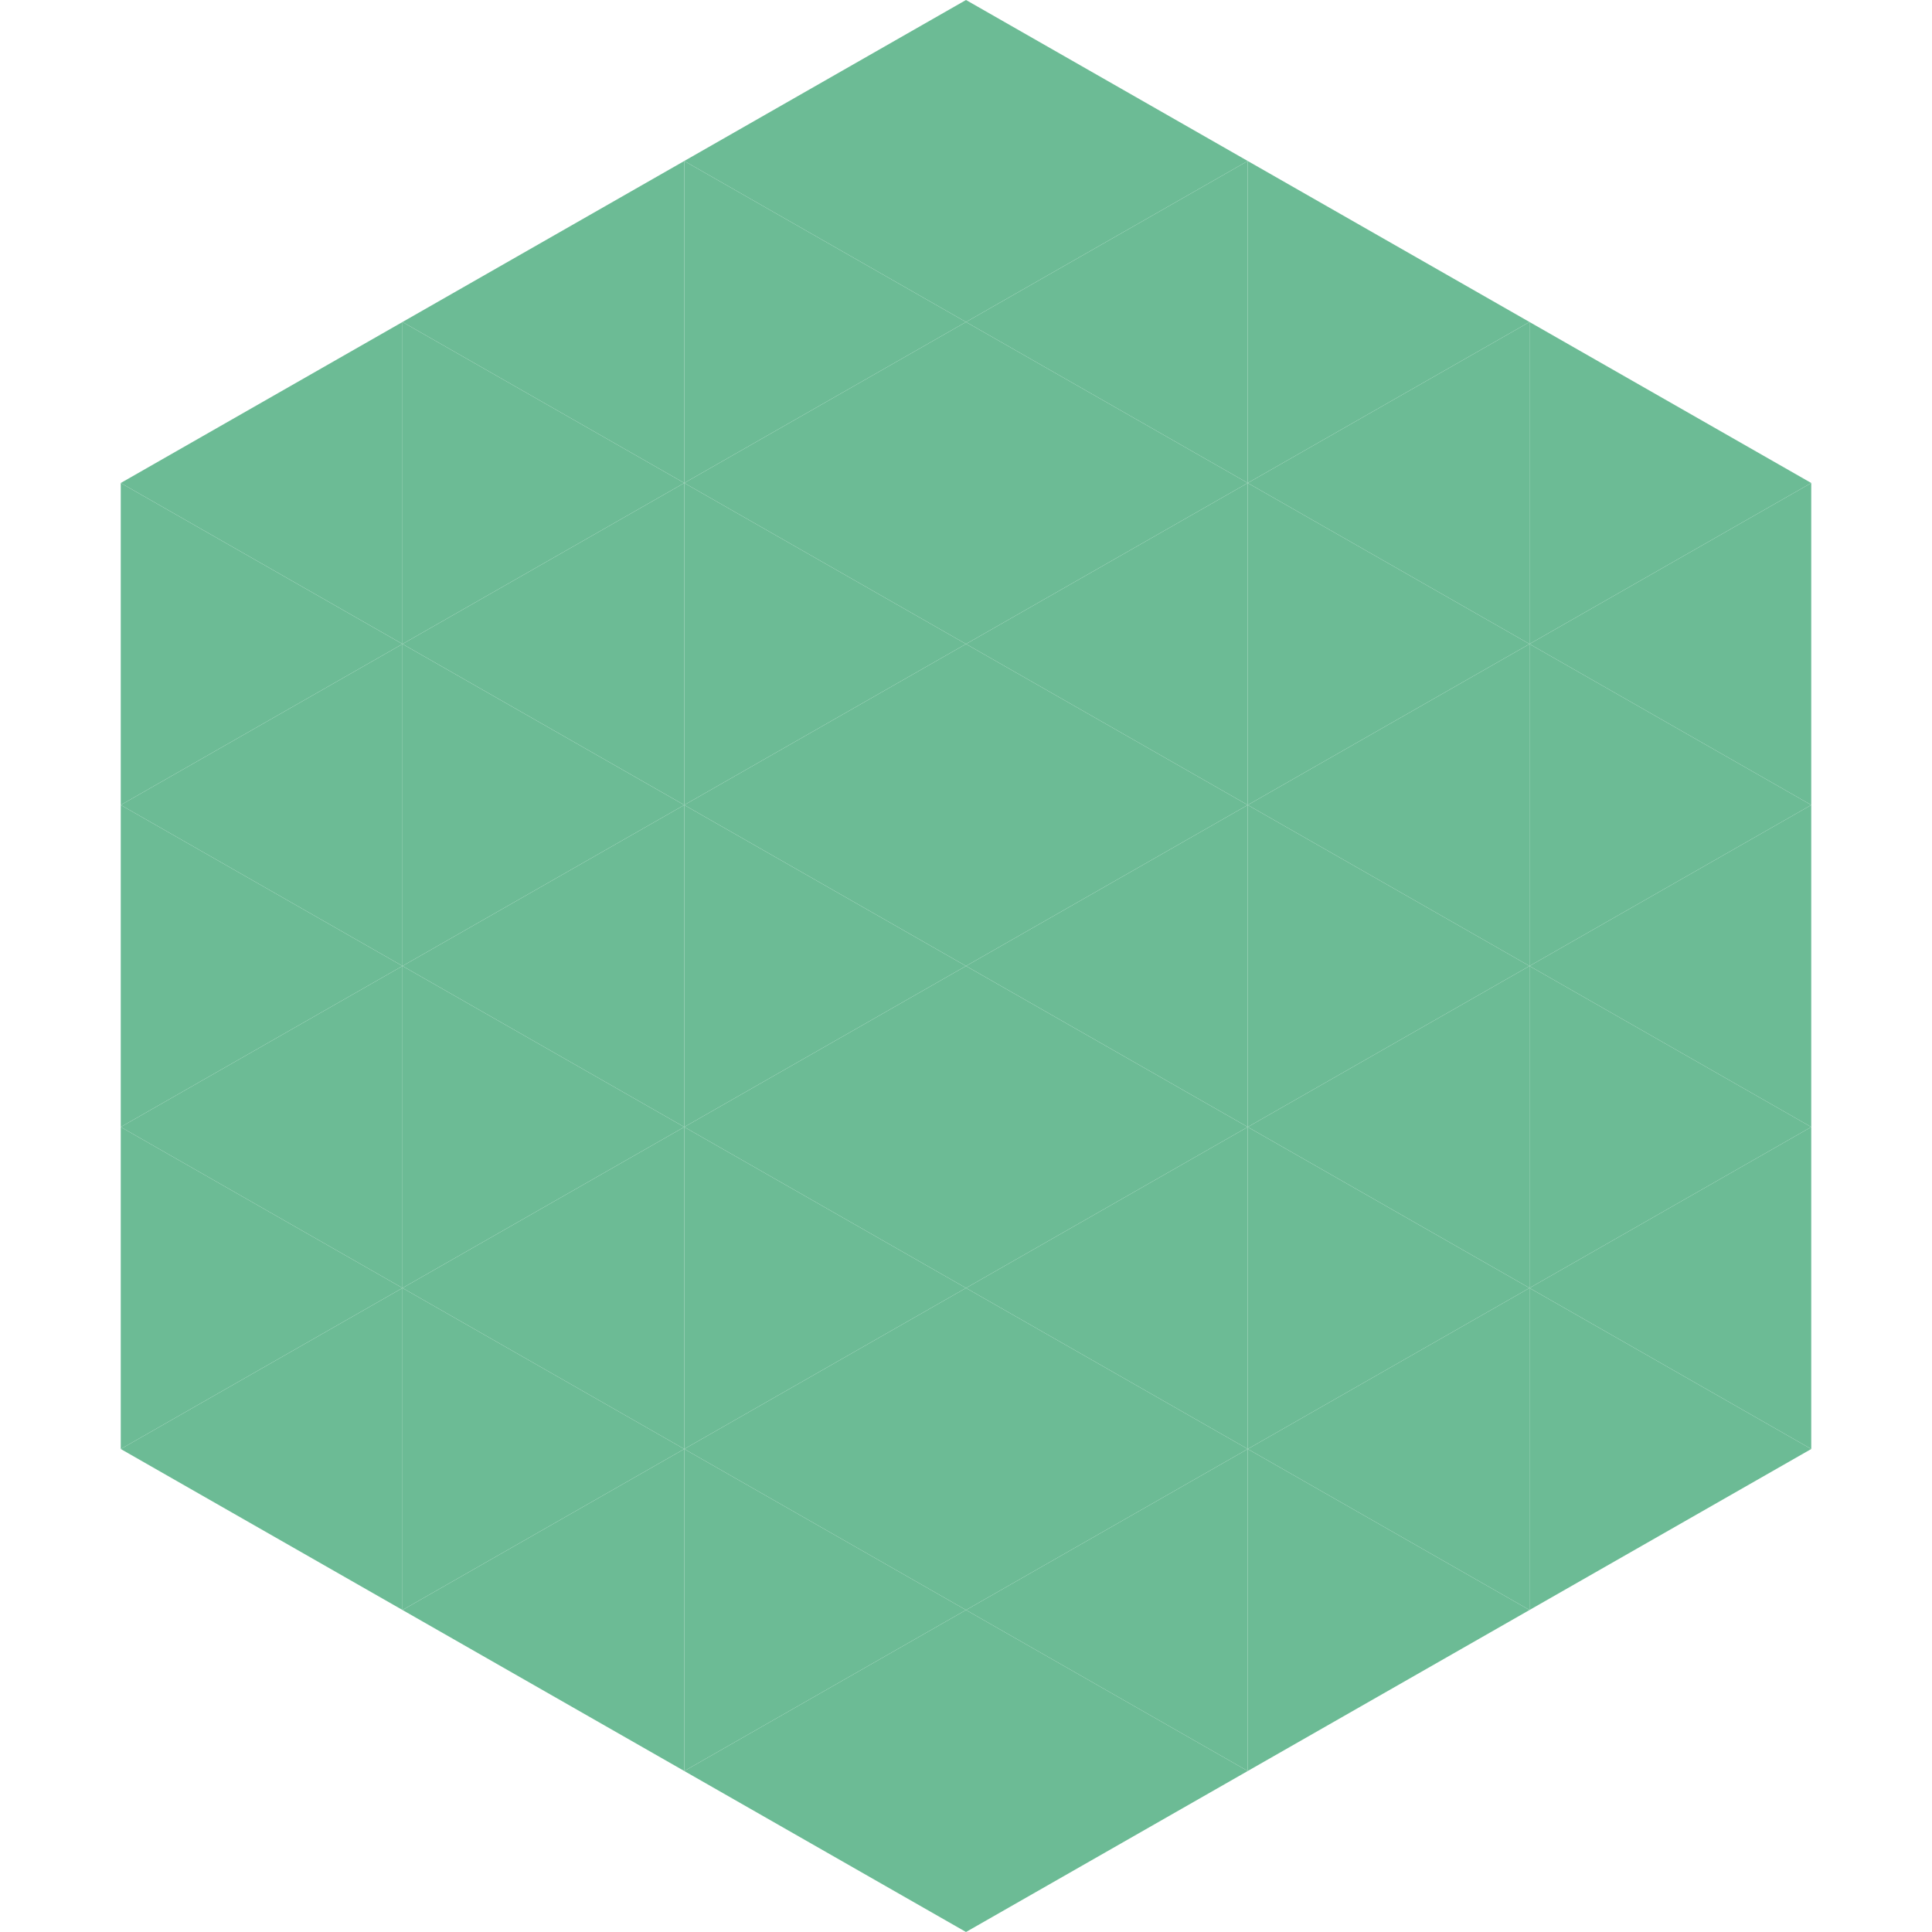
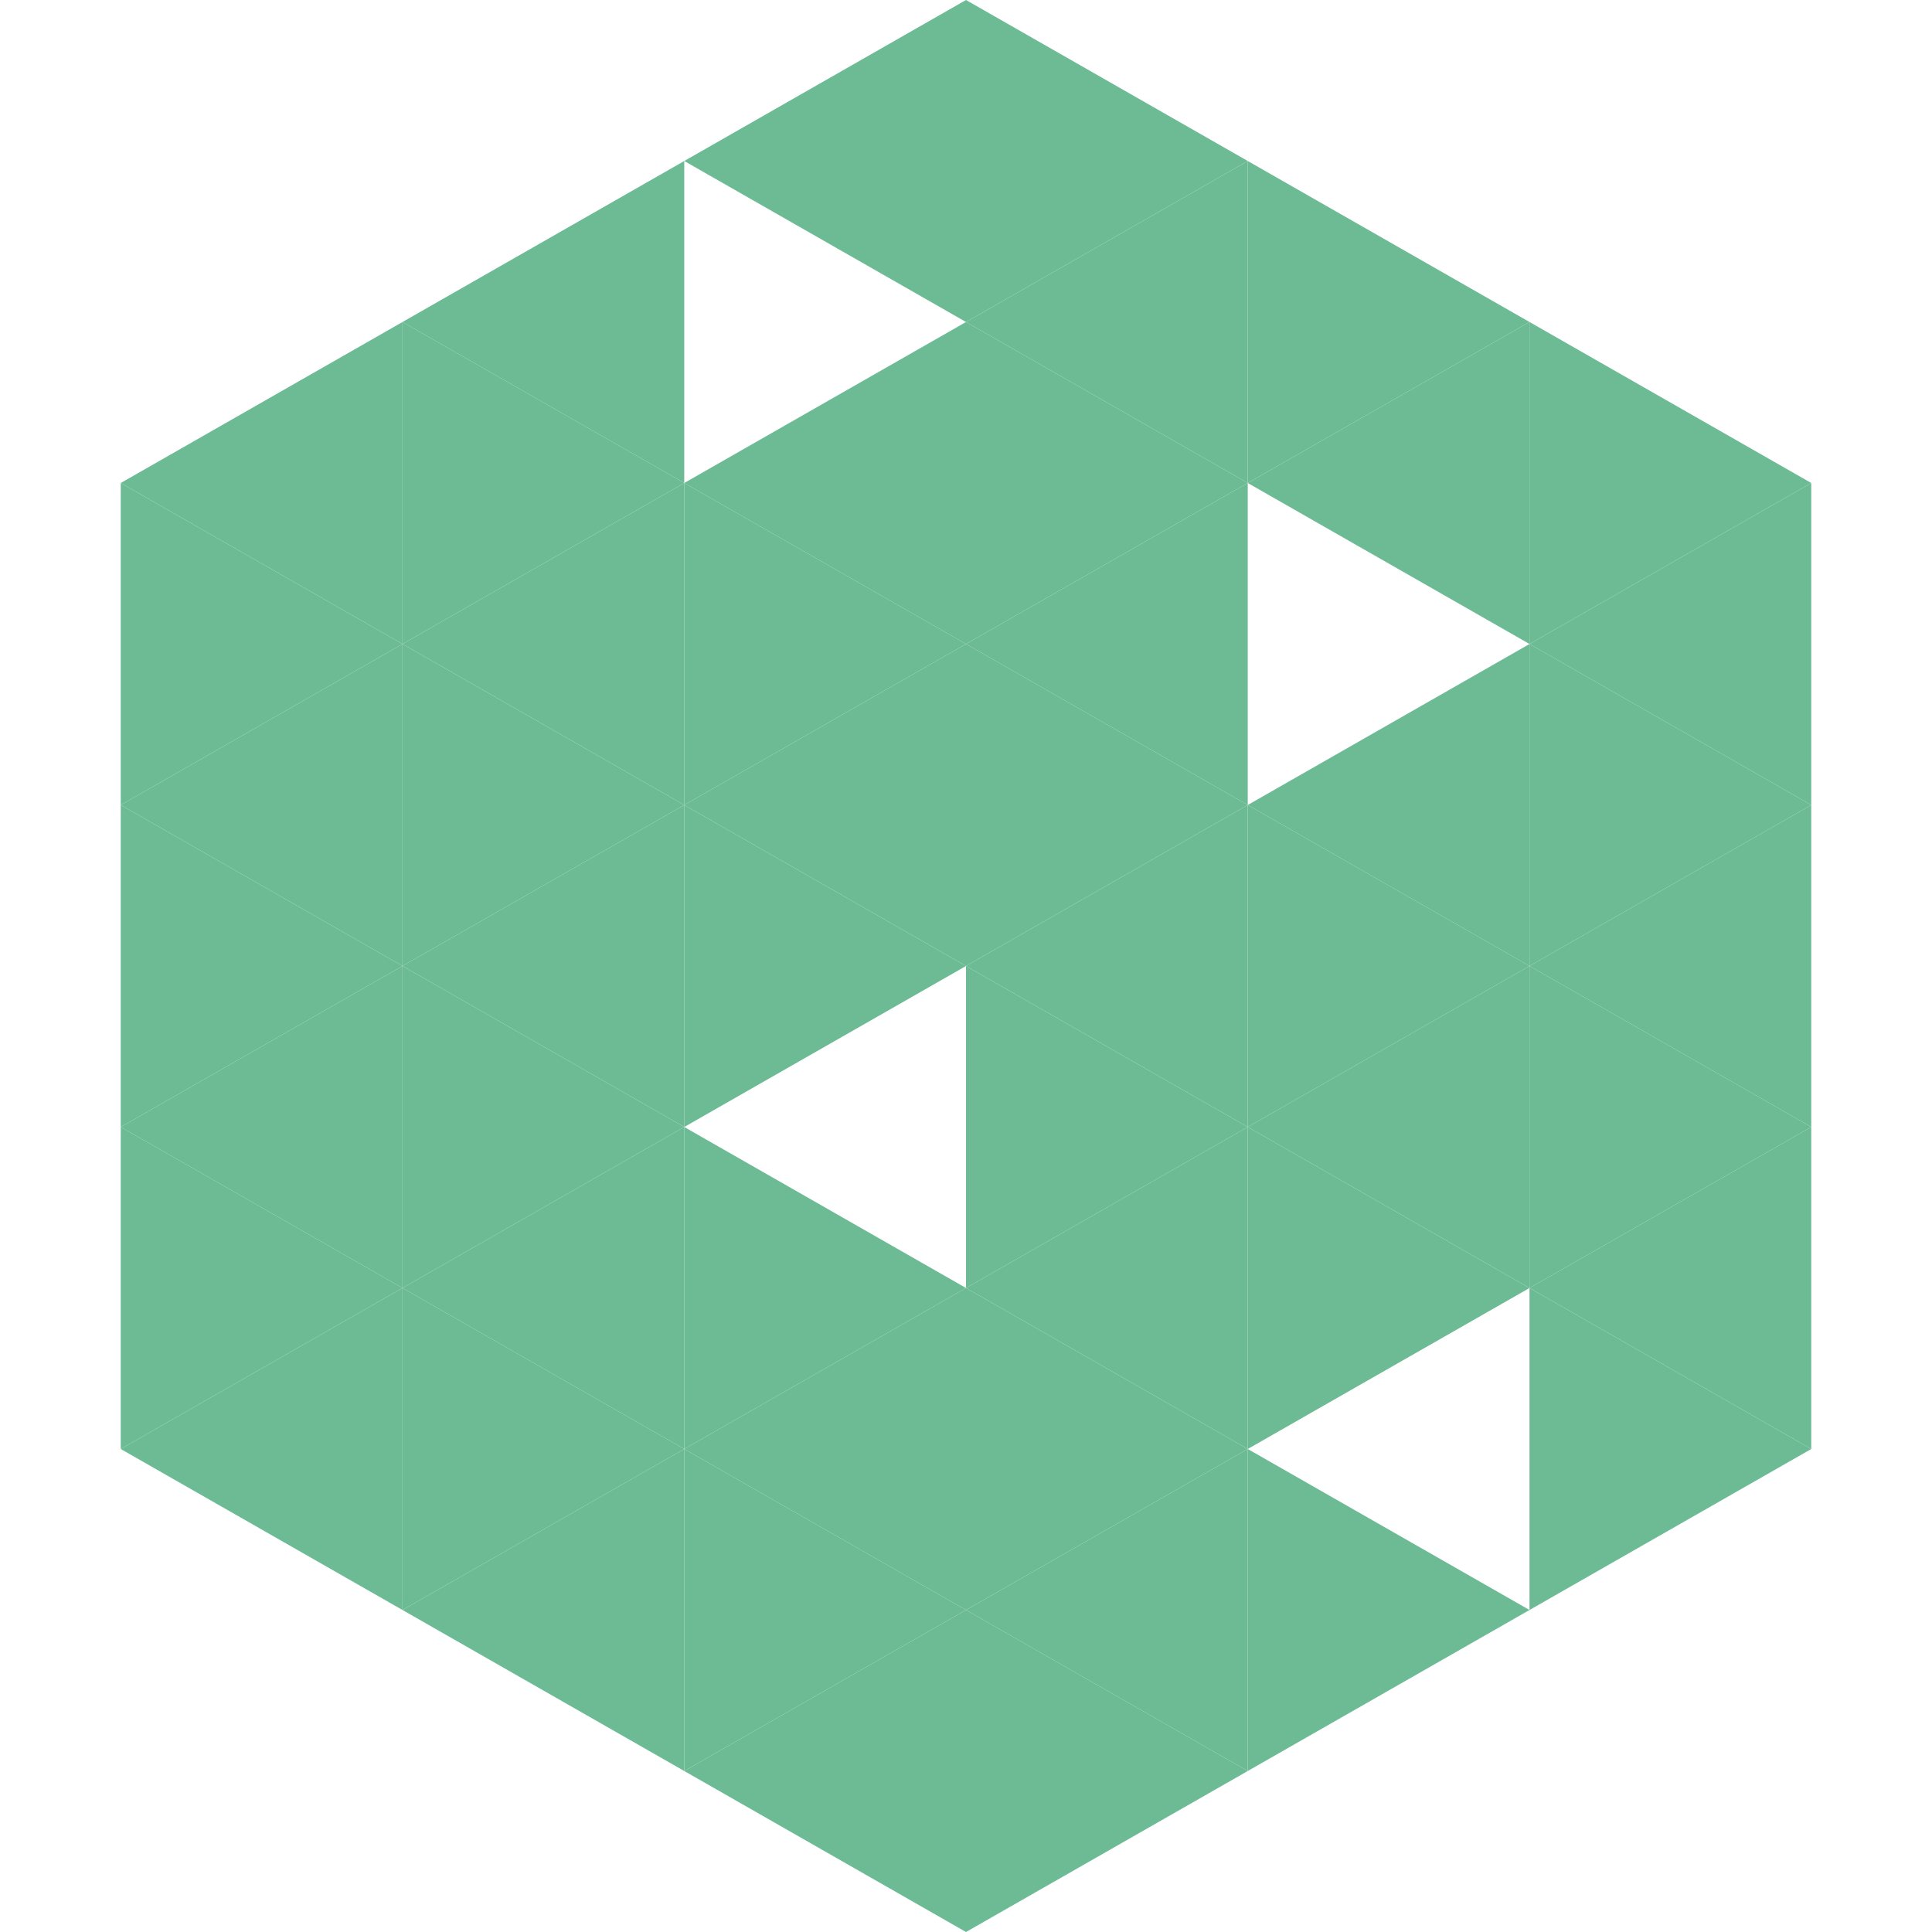
<svg xmlns="http://www.w3.org/2000/svg" width="240" height="240">
  <polygon points="50,40 15,60 50,80" style="fill:rgb(108,187,149)" />
  <polygon points="190,40 225,60 190,80" style="fill:rgb(108,187,149)" />
  <polygon points="15,60 50,80 15,100" style="fill:rgb(108,187,149)" />
  <polygon points="225,60 190,80 225,100" style="fill:rgb(108,187,149)" />
  <polygon points="50,80 15,100 50,120" style="fill:rgb(108,187,149)" />
  <polygon points="190,80 225,100 190,120" style="fill:rgb(108,187,149)" />
  <polygon points="15,100 50,120 15,140" style="fill:rgb(108,187,149)" />
  <polygon points="225,100 190,120 225,140" style="fill:rgb(108,187,149)" />
  <polygon points="50,120 15,140 50,160" style="fill:rgb(108,187,149)" />
  <polygon points="190,120 225,140 190,160" style="fill:rgb(108,187,149)" />
  <polygon points="15,140 50,160 15,180" style="fill:rgb(108,187,149)" />
  <polygon points="225,140 190,160 225,180" style="fill:rgb(108,187,149)" />
  <polygon points="50,160 15,180 50,200" style="fill:rgb(108,187,149)" />
  <polygon points="190,160 225,180 190,200" style="fill:rgb(108,187,149)" />
  <polygon points="15,180 50,200 15,220" style="fill:rgb(255,255,255); fill-opacity:0" />
  <polygon points="225,180 190,200 225,220" style="fill:rgb(255,255,255); fill-opacity:0" />
  <polygon points="50,0 85,20 50,40" style="fill:rgb(255,255,255); fill-opacity:0" />
  <polygon points="190,0 155,20 190,40" style="fill:rgb(255,255,255); fill-opacity:0" />
  <polygon points="85,20 50,40 85,60" style="fill:rgb(108,187,149)" />
  <polygon points="155,20 190,40 155,60" style="fill:rgb(108,187,149)" />
  <polygon points="50,40 85,60 50,80" style="fill:rgb(108,187,149)" />
  <polygon points="190,40 155,60 190,80" style="fill:rgb(108,187,149)" />
  <polygon points="85,60 50,80 85,100" style="fill:rgb(108,187,149)" />
-   <polygon points="155,60 190,80 155,100" style="fill:rgb(108,187,149)" />
  <polygon points="50,80 85,100 50,120" style="fill:rgb(108,187,149)" />
  <polygon points="190,80 155,100 190,120" style="fill:rgb(108,187,149)" />
  <polygon points="85,100 50,120 85,140" style="fill:rgb(108,187,149)" />
  <polygon points="155,100 190,120 155,140" style="fill:rgb(108,187,149)" />
  <polygon points="50,120 85,140 50,160" style="fill:rgb(108,187,149)" />
  <polygon points="190,120 155,140 190,160" style="fill:rgb(108,187,149)" />
  <polygon points="85,140 50,160 85,180" style="fill:rgb(108,187,149)" />
  <polygon points="155,140 190,160 155,180" style="fill:rgb(108,187,149)" />
  <polygon points="50,160 85,180 50,200" style="fill:rgb(108,187,149)" />
-   <polygon points="190,160 155,180 190,200" style="fill:rgb(108,187,149)" />
  <polygon points="85,180 50,200 85,220" style="fill:rgb(108,187,149)" />
  <polygon points="155,180 190,200 155,220" style="fill:rgb(108,187,149)" />
  <polygon points="120,0 85,20 120,40" style="fill:rgb(108,187,149)" />
  <polygon points="120,0 155,20 120,40" style="fill:rgb(108,187,149)" />
-   <polygon points="85,20 120,40 85,60" style="fill:rgb(108,187,149)" />
  <polygon points="155,20 120,40 155,60" style="fill:rgb(108,187,149)" />
  <polygon points="120,40 85,60 120,80" style="fill:rgb(108,187,149)" />
  <polygon points="120,40 155,60 120,80" style="fill:rgb(108,187,149)" />
  <polygon points="85,60 120,80 85,100" style="fill:rgb(108,187,149)" />
  <polygon points="155,60 120,80 155,100" style="fill:rgb(108,187,149)" />
  <polygon points="120,80 85,100 120,120" style="fill:rgb(108,187,149)" />
  <polygon points="120,80 155,100 120,120" style="fill:rgb(108,187,149)" />
  <polygon points="85,100 120,120 85,140" style="fill:rgb(108,187,149)" />
  <polygon points="155,100 120,120 155,140" style="fill:rgb(108,187,149)" />
-   <polygon points="120,120 85,140 120,160" style="fill:rgb(108,187,149)" />
  <polygon points="120,120 155,140 120,160" style="fill:rgb(108,187,149)" />
  <polygon points="85,140 120,160 85,180" style="fill:rgb(108,187,149)" />
  <polygon points="155,140 120,160 155,180" style="fill:rgb(108,187,149)" />
  <polygon points="120,160 85,180 120,200" style="fill:rgb(108,187,149)" />
  <polygon points="120,160 155,180 120,200" style="fill:rgb(108,187,149)" />
  <polygon points="85,180 120,200 85,220" style="fill:rgb(108,187,149)" />
  <polygon points="155,180 120,200 155,220" style="fill:rgb(108,187,149)" />
  <polygon points="120,200 85,220 120,240" style="fill:rgb(108,187,149)" />
  <polygon points="120,200 155,220 120,240" style="fill:rgb(108,187,149)" />
  <polygon points="85,220 120,240 85,260" style="fill:rgb(255,255,255); fill-opacity:0" />
  <polygon points="155,220 120,240 155,260" style="fill:rgb(255,255,255); fill-opacity:0" />
</svg>